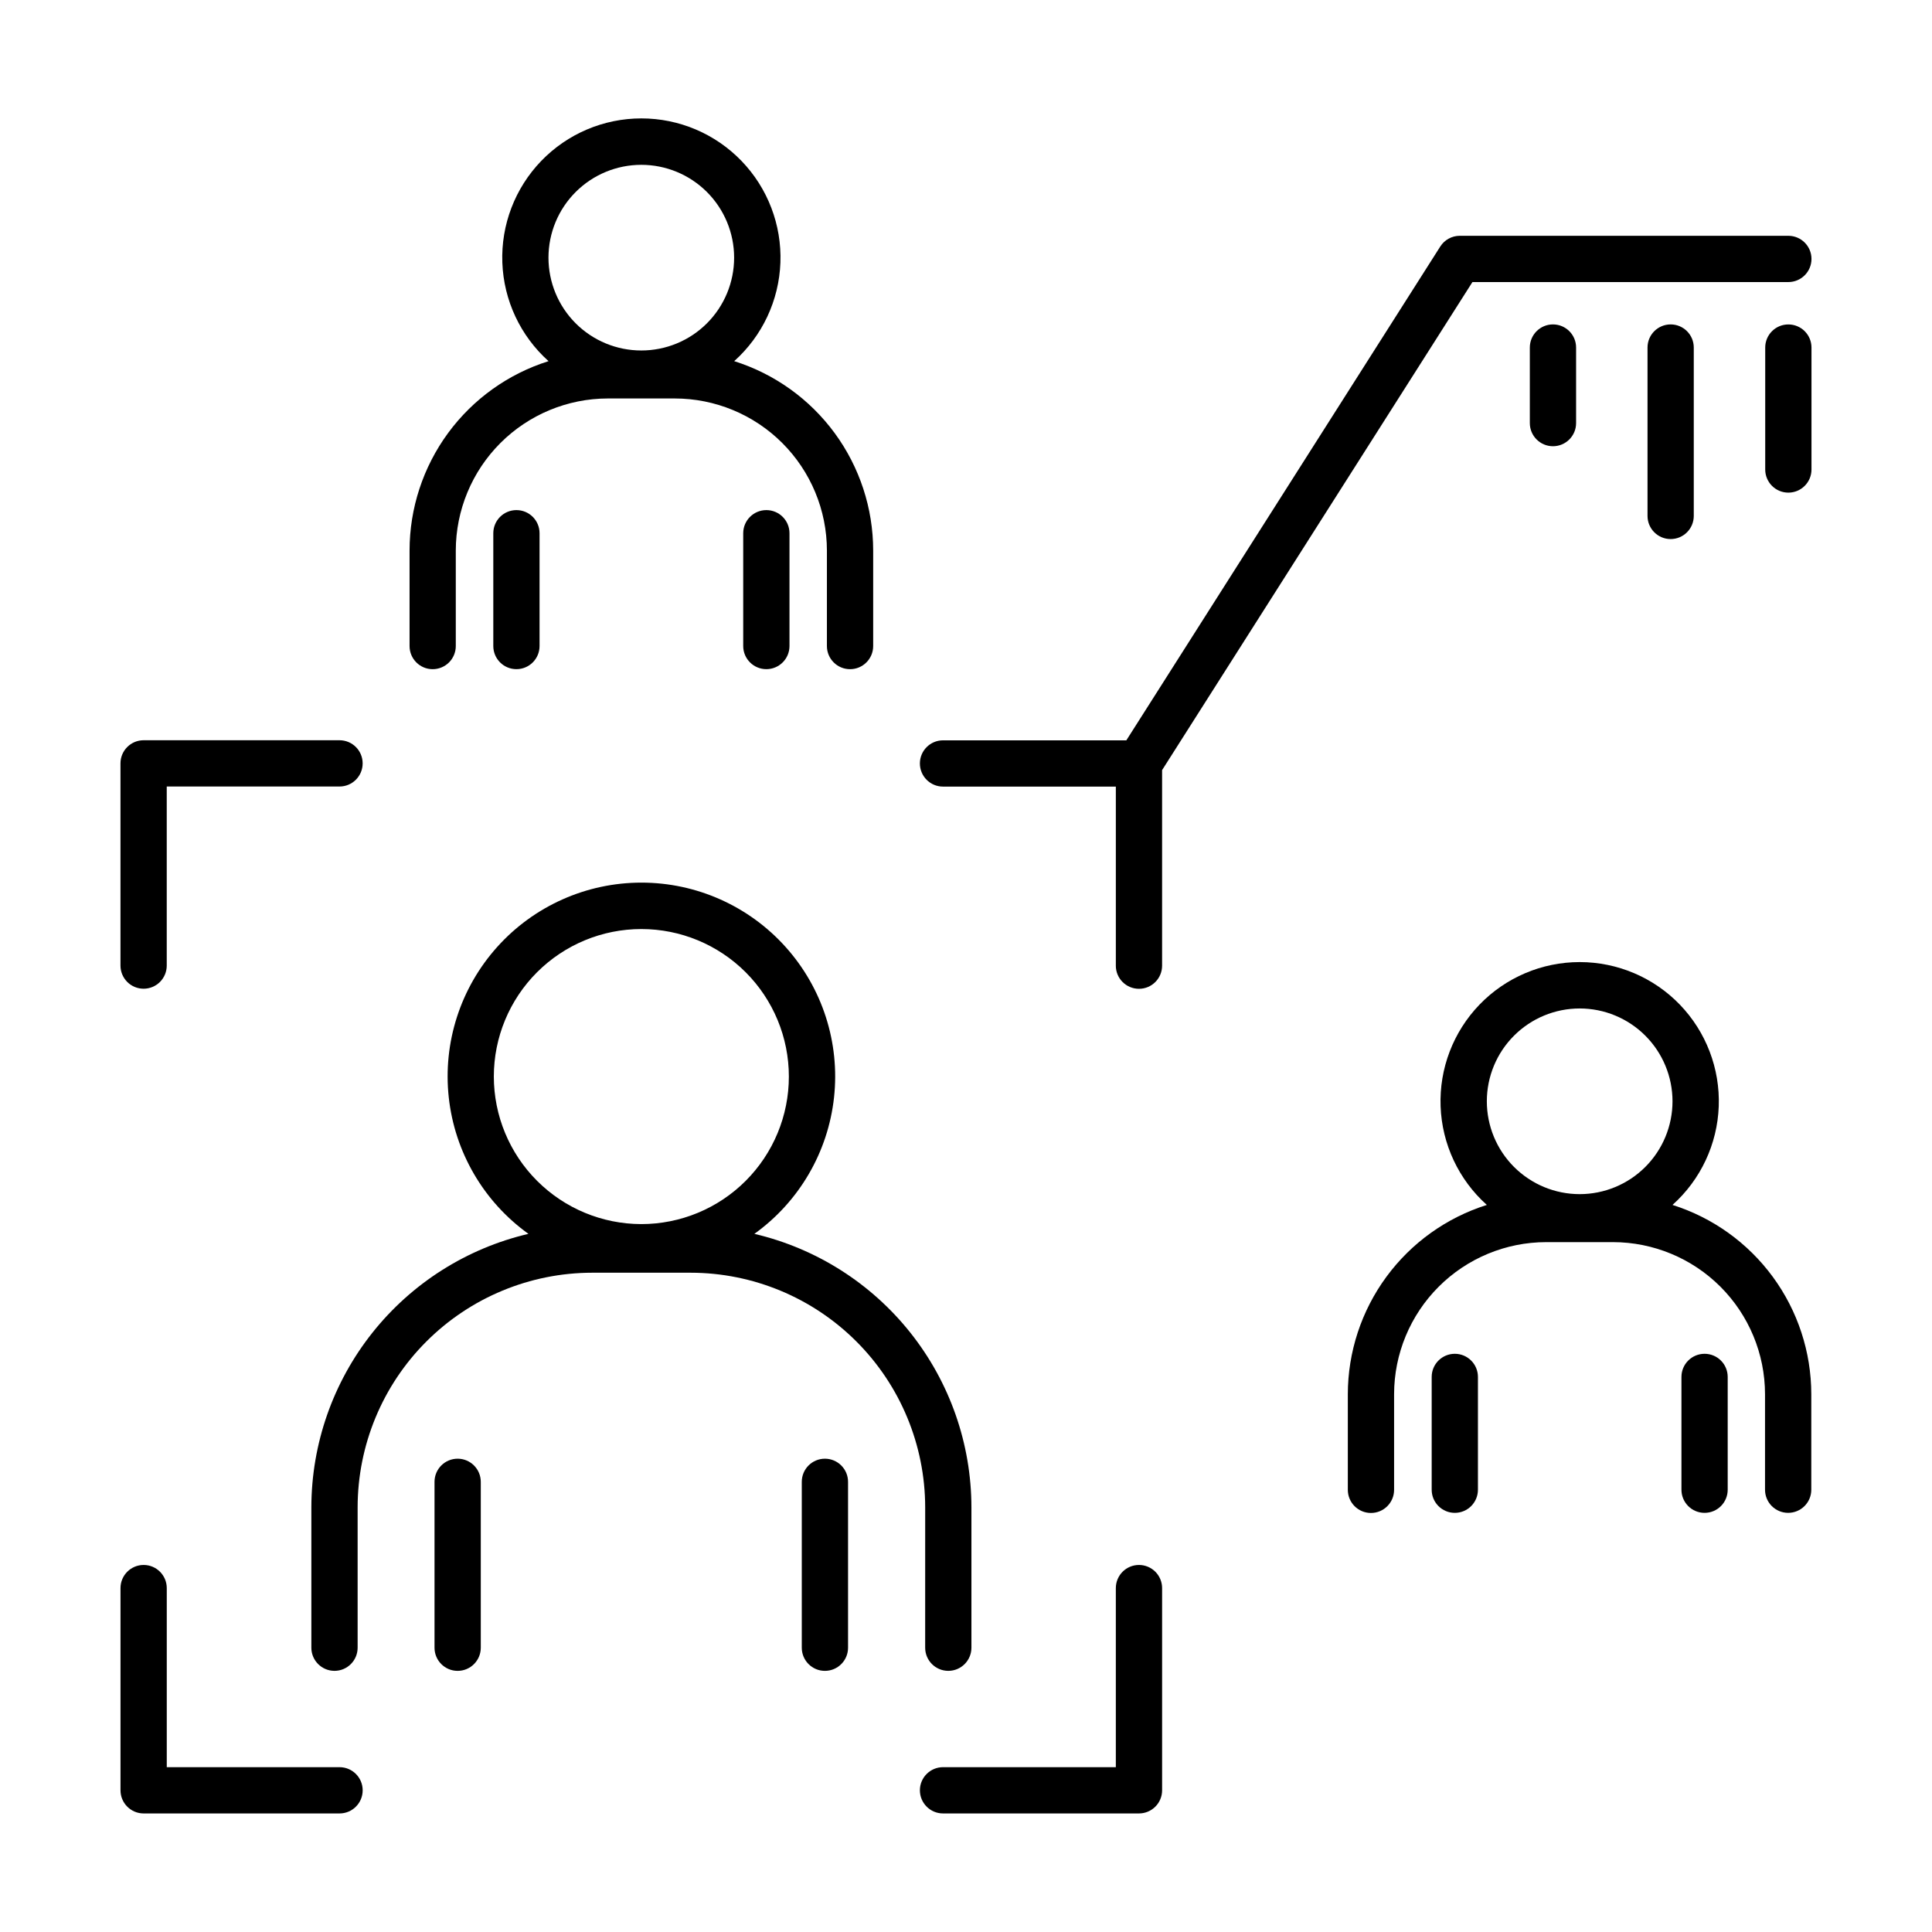
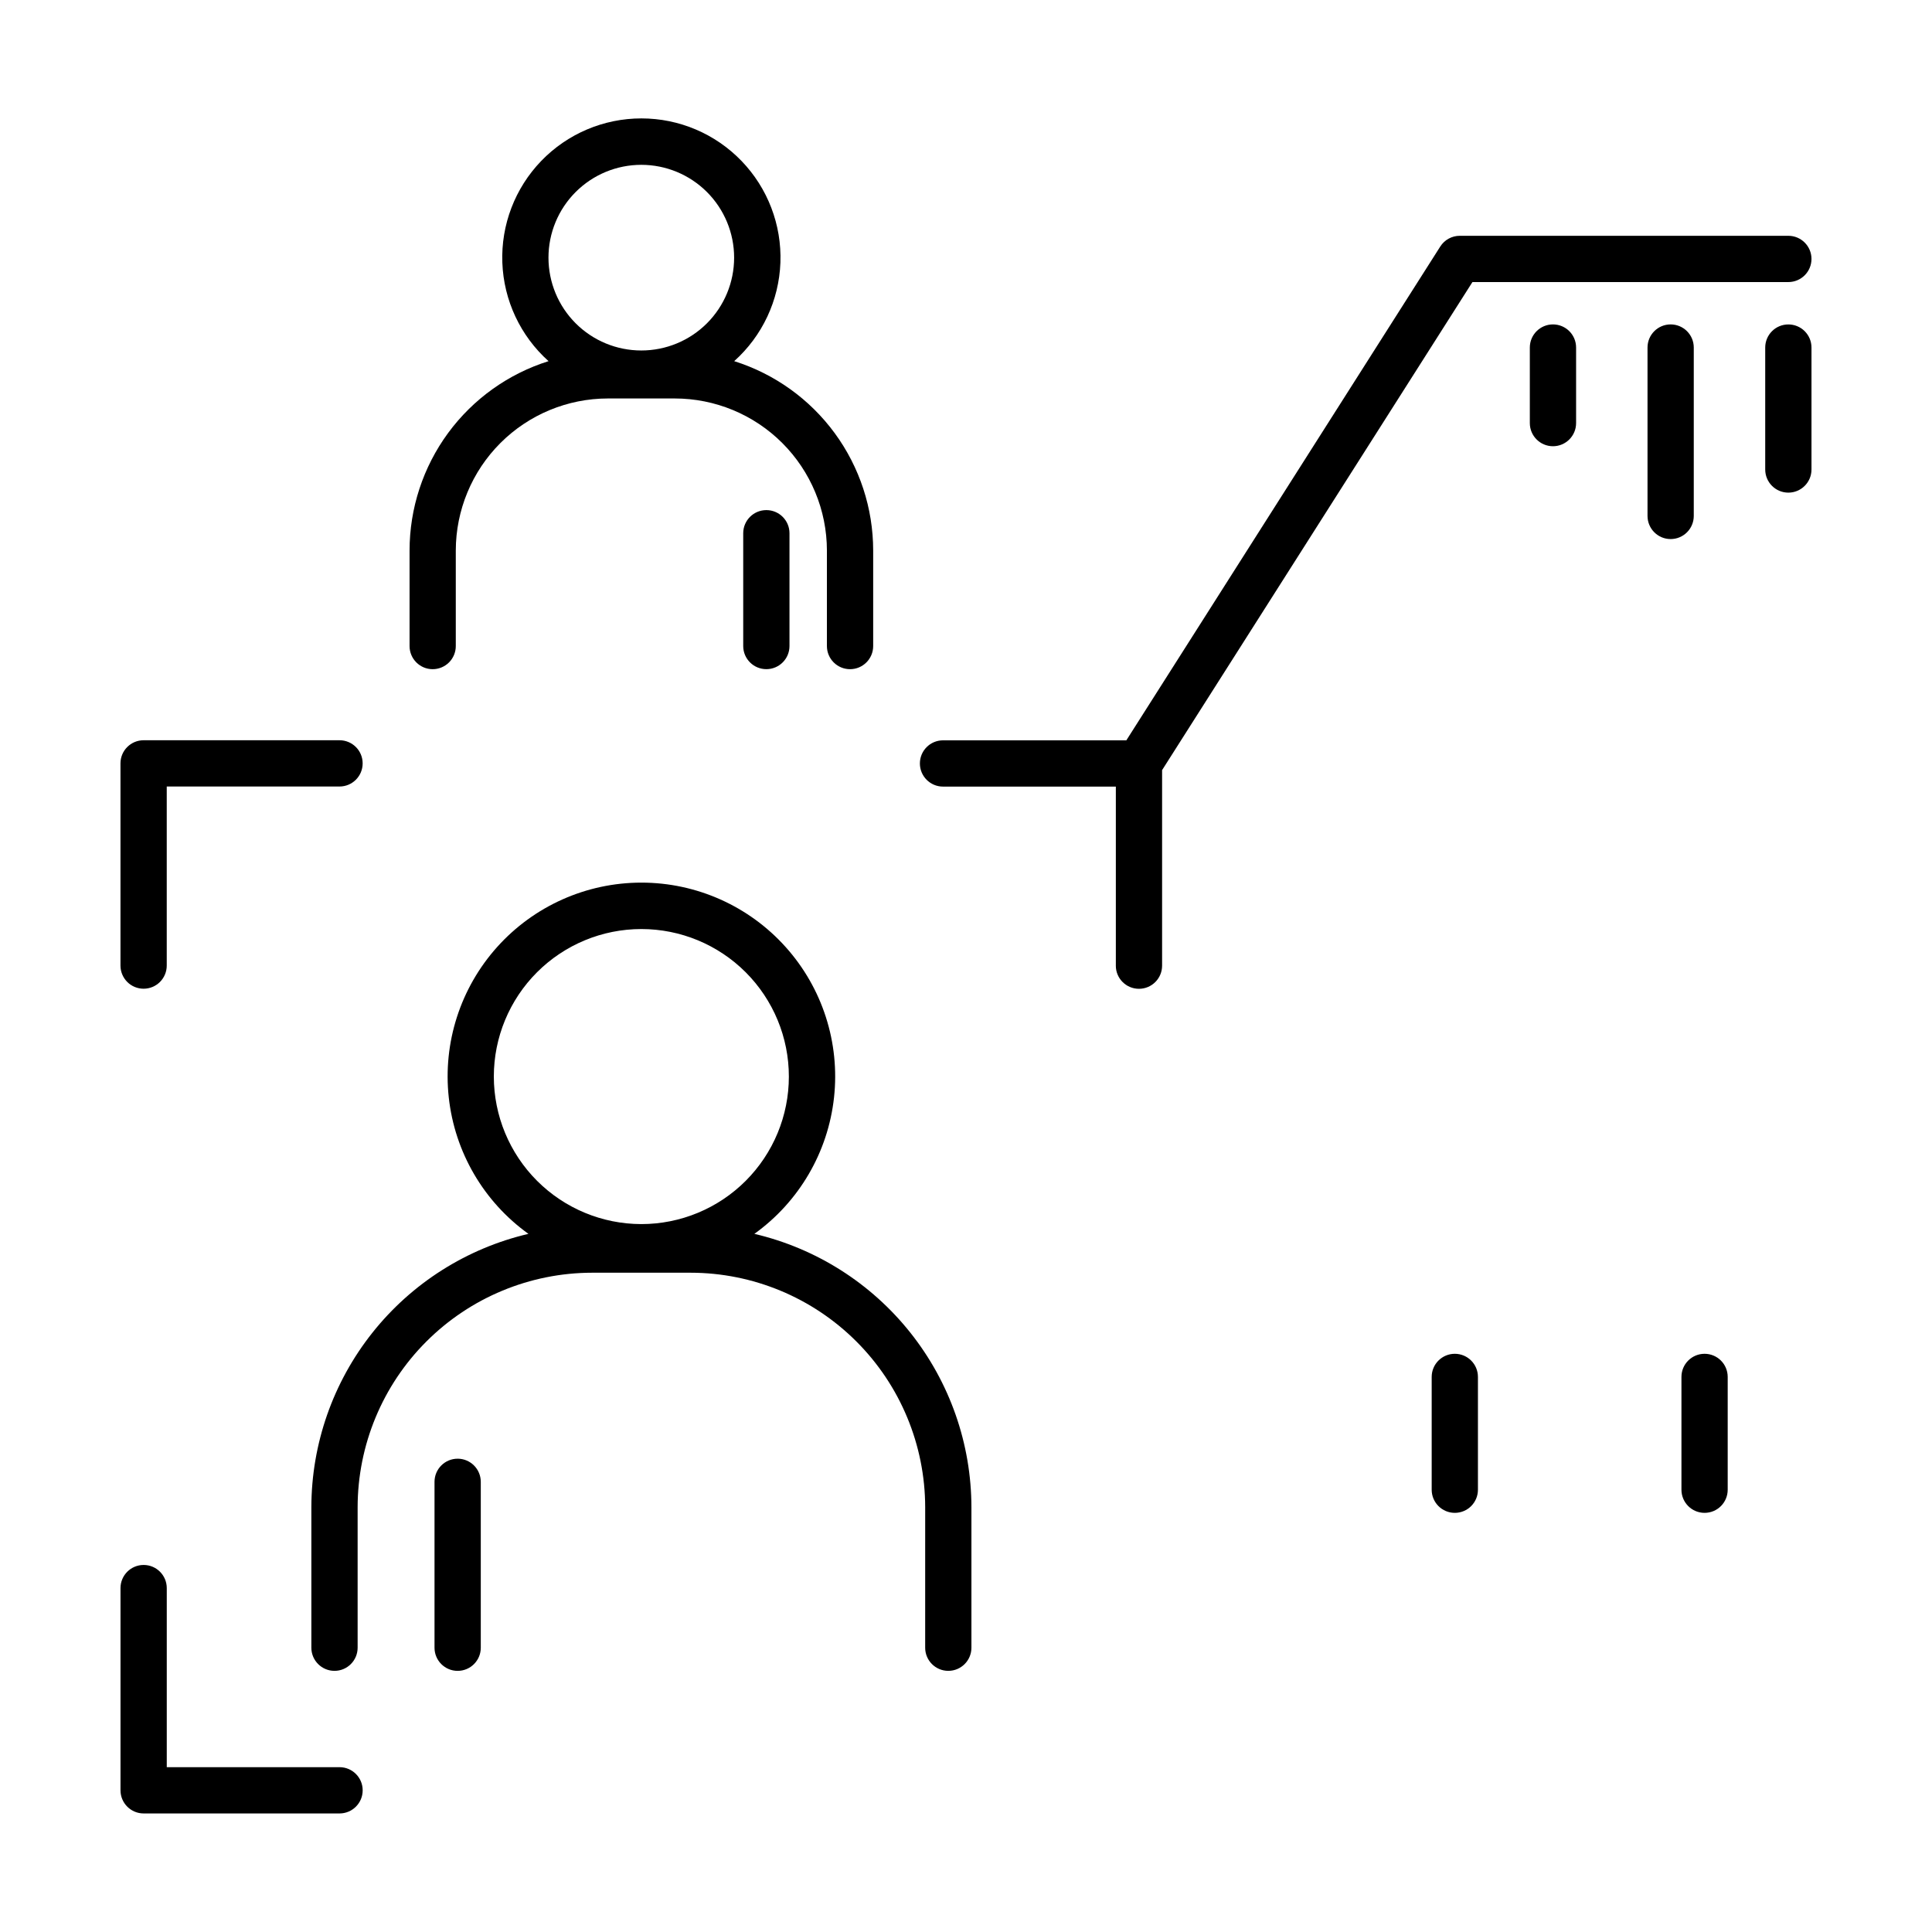
<svg xmlns="http://www.w3.org/2000/svg" fill="#000000" width="800px" height="800px" version="1.1" viewBox="144 144 512 512">
  <g>
    <path d="m182.06 406.02c1.625 0 3.184-0.645 4.332-1.793 1.152-1.152 1.797-2.711 1.797-4.336v-47.457h45.785c3.387 0 6.133-2.746 6.133-6.133s-2.746-6.129-6.133-6.129h-51.914c-3.387 0-6.133 2.742-6.133 6.129v53.59c0 1.625 0.648 3.184 1.797 4.336 1.148 1.148 2.711 1.793 4.336 1.793z" />
    <path d="m233.98 612.32h-45.785v-47.457c0-3.387-2.746-6.133-6.129-6.133-3.387 0-6.133 2.746-6.133 6.133v53.586c0 3.387 2.746 6.133 6.133 6.133h51.914c3.387 0 6.133-2.746 6.133-6.133 0-3.383-2.746-6.129-6.133-6.129z" />
-     <path d="m445.84 558.73c-3.387 0-6.133 2.746-6.133 6.133v47.457h-45.793c-3.387 0-6.133 2.746-6.133 6.129 0 3.387 2.746 6.133 6.133 6.133h51.926c1.625 0 3.184-0.648 4.336-1.797 1.148-1.148 1.793-2.707 1.793-4.336v-53.586c0-1.625-0.645-3.188-1.793-4.336-1.152-1.148-2.711-1.797-4.336-1.797z" />
    <path d="m389.18 580.66c0 3.387 2.742 6.133 6.129 6.133 3.387 0 6.129-2.746 6.129-6.133v-37.223c-0.023-16.793-5.719-33.082-16.16-46.234-10.438-13.148-25.016-22.387-41.363-26.219 11.855-8.504 19.531-21.652 21.113-36.156 1.582-14.504-3.078-28.996-12.82-39.855-9.738-10.863-23.641-17.07-38.23-17.07s-28.492 6.207-38.234 17.07c-9.738 10.859-14.402 25.352-12.816 39.855 1.582 14.504 9.258 27.652 21.113 36.156-16.352 3.832-30.926 13.07-41.367 26.219-10.441 13.152-16.133 29.441-16.16 46.234v37.223c0 3.387 2.746 6.133 6.133 6.133 3.383 0 6.129-2.746 6.129-6.133v-37.223c0.02-16.477 6.57-32.277 18.223-43.926 11.652-11.652 27.449-18.207 43.926-18.227h26.105c16.48 0.02 32.277 6.574 43.926 18.227 11.652 11.648 18.207 27.449 18.227 43.926zm-114.31-151.36c0-10.367 4.117-20.312 11.453-27.645 7.332-7.332 17.273-11.449 27.645-11.449 10.367 0 20.312 4.121 27.645 11.453 7.332 7.336 11.449 17.281 11.445 27.648 0 10.371-4.121 20.312-11.457 27.645-7.332 7.328-17.277 11.445-27.645 11.445-10.367-0.016-20.301-4.137-27.629-11.469-7.328-7.328-11.445-17.266-11.457-27.629z" />
    <path d="m265.28 530.57c-3.383 0-6.129 2.742-6.129 6.129v43.965c0 3.387 2.746 6.133 6.129 6.133 3.387 0 6.133-2.746 6.133-6.133v-43.965c0-1.625-0.648-3.184-1.797-4.332-1.148-1.152-2.707-1.797-4.336-1.797z" />
-     <path d="m362.61 530.57c-3.383 0-6.129 2.742-6.129 6.129v43.965c0 3.387 2.746 6.133 6.129 6.133 3.387 0 6.133-2.746 6.133-6.133v-43.965c0-1.625-0.648-3.184-1.797-4.332-1.148-1.152-2.711-1.797-4.336-1.797z" />
-     <path d="m587.23 463.32c7.461-6.684 11.887-16.113 12.254-26.121 0.367-10.012-3.352-19.738-10.301-26.953-6.953-7.211-16.539-11.285-26.555-11.285s-19.602 4.074-26.555 11.285c-6.949 7.215-10.668 16.941-10.301 26.953 0.367 10.008 4.793 19.438 12.254 26.121-10.676 3.359-20.004 10.039-26.629 19.062-6.625 9.023-10.203 19.926-10.211 31.121v25.32-0.004c0 3.387 2.746 6.133 6.129 6.133 3.387 0 6.133-2.746 6.133-6.133v-25.348c0.012-10.684 4.262-20.922 11.816-28.477 7.555-7.555 17.793-11.805 28.477-11.816h17.715c10.68 0.012 20.922 4.262 28.477 11.816 7.555 7.555 11.805 17.793 11.816 28.477v25.32c0 3.387 2.746 6.129 6.129 6.129 3.387 0 6.133-2.742 6.133-6.129v-25.32c-0.012-11.18-3.582-22.07-10.195-31.086-6.613-9.02-15.926-15.695-26.586-19.066zm-24.602-52.062v-0.004c6.523 0 12.781 2.594 17.395 7.207 4.613 4.613 7.207 10.871 7.207 17.395 0 6.523-2.594 12.781-7.207 17.395s-10.871 7.207-17.395 7.207-12.781-2.594-17.395-7.207-7.207-10.871-7.207-17.395c0-6.527 2.594-12.785 7.211-17.398 4.613-4.613 10.875-7.203 17.398-7.203z" />
    <path d="m529.54 502.77c-3.387 0-6.129 2.742-6.129 6.129v29.895c0 3.387 2.742 6.129 6.129 6.129s6.129-2.742 6.129-6.129v-29.895c0-3.387-2.742-6.129-6.129-6.129z" />
    <path d="m595.73 502.77c-3.387 0-6.129 2.742-6.129 6.129v29.895c0 3.387 2.742 6.129 6.129 6.129 3.387 0 6.129-2.742 6.129-6.129v-29.895c0-3.387-2.742-6.129-6.129-6.129z" />
    <path d="m258.66 321.34c1.625 0 3.184-0.645 4.336-1.793 1.148-1.152 1.793-2.711 1.793-4.336v-25.32c0.016-10.68 4.266-20.922 11.816-28.477 7.555-7.555 17.797-11.805 28.48-11.816h17.711c10.691 0 20.945 4.242 28.512 11.801 7.562 7.555 11.82 17.801 11.832 28.492v25.32c0 3.387 2.746 6.129 6.133 6.129 3.383 0 6.129-2.742 6.129-6.129v-25.32c-0.008-11.191-3.582-22.094-10.203-31.117-6.625-9.023-15.949-15.703-26.629-19.066 7.461-6.68 11.879-16.105 12.246-26.113 0.367-10.004-3.352-19.73-10.301-26.938-6.949-7.211-16.531-11.281-26.543-11.281-10.016 0-19.598 4.07-26.547 11.281-6.949 7.207-10.668 16.934-10.301 26.938 0.367 10.008 4.789 19.434 12.246 26.113-10.68 3.359-20.008 10.039-26.633 19.062-6.621 9.027-10.195 19.93-10.199 31.121v25.32c0 3.383 2.738 6.125 6.121 6.129zm55.293-133.66c6.523 0 12.781 2.594 17.395 7.207s7.203 10.871 7.203 17.395-2.59 12.781-7.203 17.395-10.871 7.203-17.395 7.203c-6.527 0-12.785-2.59-17.398-7.203s-7.203-10.871-7.203-17.395 2.59-12.781 7.203-17.395 10.871-7.207 17.398-7.207z" />
-     <path d="m274.73 285.31v29.895c0 3.387 2.742 6.129 6.129 6.129s6.129-2.742 6.129-6.129v-29.895c0-3.387-2.742-6.129-6.129-6.129s-6.129 2.742-6.129 6.129z" />
    <path d="m340.96 285.31v29.895c0 3.387 2.746 6.129 6.133 6.129 3.383 0 6.129-2.742 6.129-6.129v-29.895c0-3.387-2.746-6.129-6.129-6.129-3.387 0-6.133 2.742-6.133 6.129z" />
    <path d="m534.21 218.75h83.719c3.387 0 6.133-2.746 6.133-6.133 0-3.383-2.746-6.129-6.133-6.129h-87.062c-2.098-0.004-4.047 1.066-5.176 2.836l-83.199 130.87h-48.578c-3.387 0-6.133 2.742-6.133 6.129 0 3.387 2.746 6.133 6.133 6.133h45.797v47.457h-0.004c0 3.387 2.746 6.129 6.133 6.129s6.129-2.742 6.129-6.129v-51.828z" />
    <path d="m617.93 229.98c-1.625-0.004-3.184 0.641-4.332 1.789-1.148 1.145-1.797 2.703-1.797 4.328v32.324c0 3.387 2.746 6.133 6.129 6.133 3.387 0 6.133-2.746 6.133-6.133v-32.324c0-1.625-0.648-3.184-1.797-4.328-1.148-1.148-2.711-1.793-4.336-1.789z" />
    <path d="m580.61 236.1v44.625c0 3.387 2.742 6.133 6.129 6.133 3.387 0 6.129-2.746 6.129-6.133v-44.625c0-3.383-2.742-6.129-6.129-6.129-3.387 0-6.129 2.746-6.129 6.129z" />
    <path d="m549.42 236.1v20.027c0 3.383 2.746 6.129 6.133 6.129 3.383 0 6.129-2.746 6.129-6.129v-20.027c0-3.383-2.746-6.129-6.129-6.129-3.387 0-6.133 2.746-6.133 6.129z" />
  </g>
</svg>